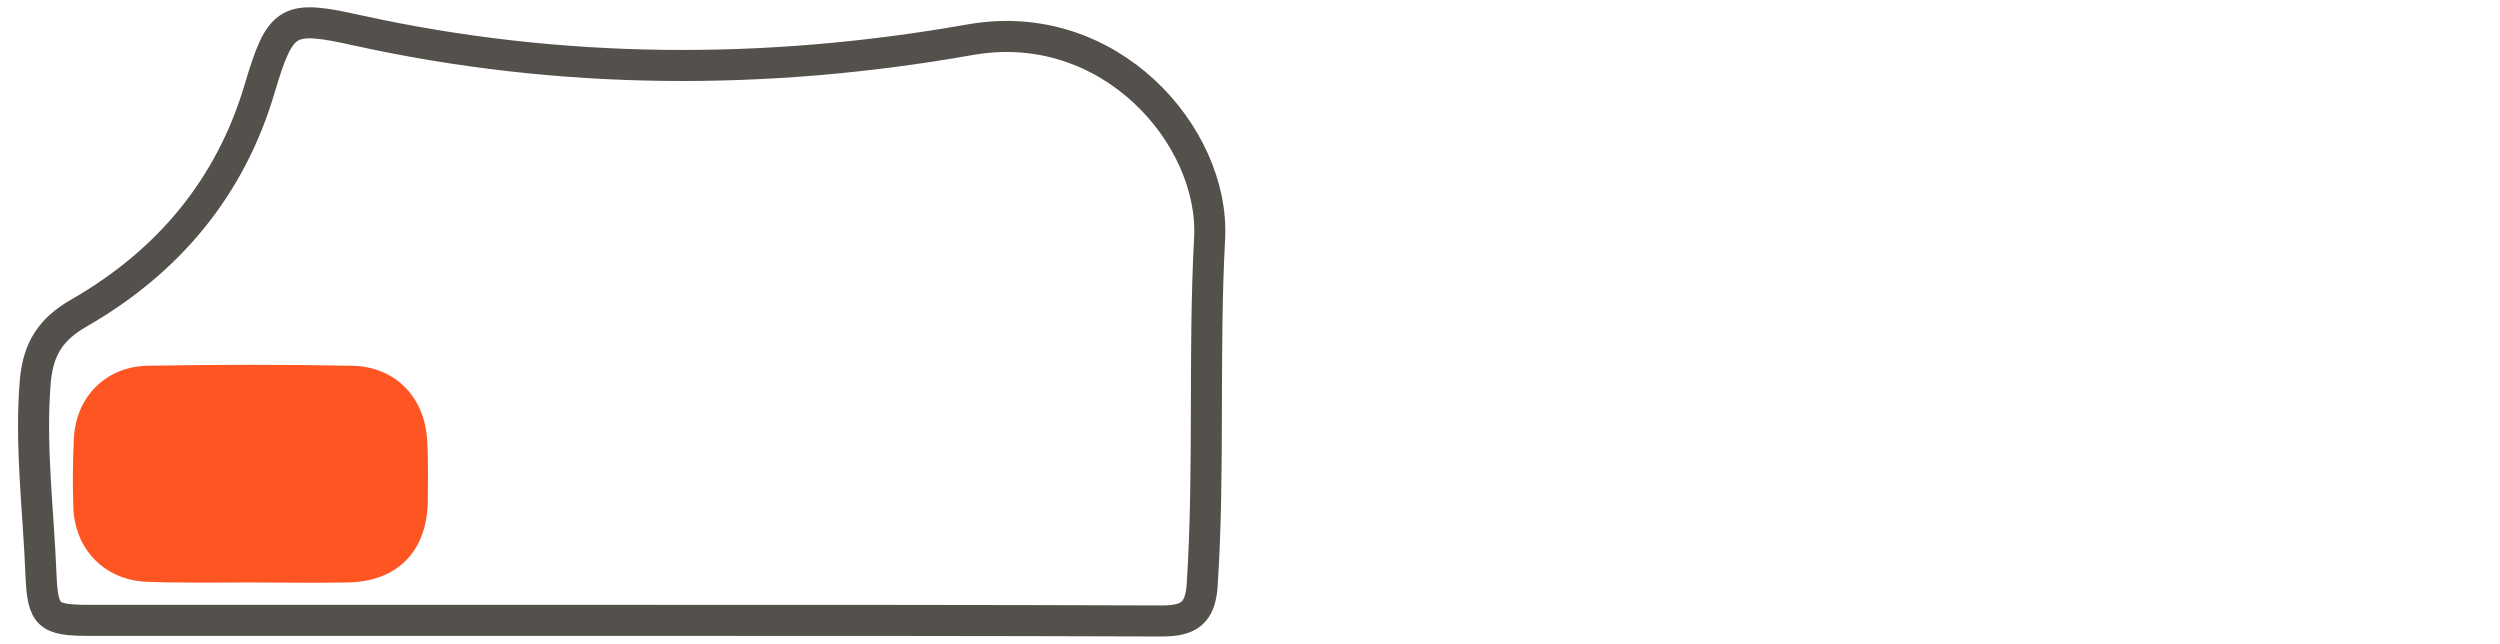
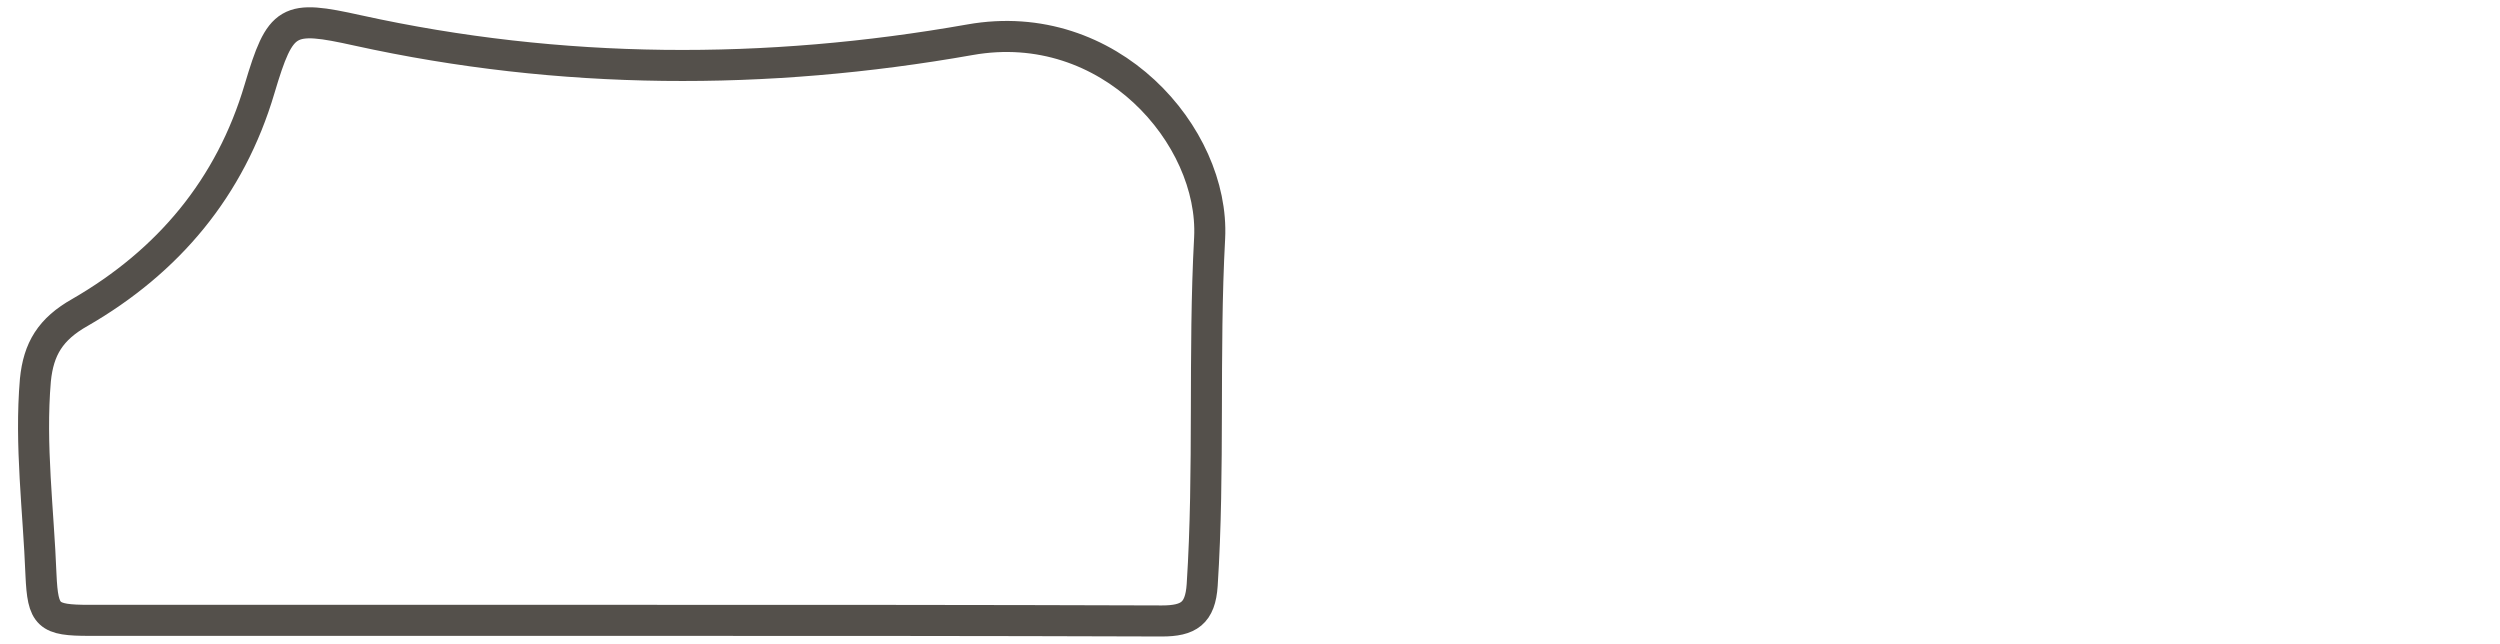
<svg xmlns="http://www.w3.org/2000/svg" version="1.2" baseProfile="tiny" id="Ebene_1" x="0px" y="0px" viewBox="-104 345.3 402.6 103.7" xml:space="preserve">
  <g id="Links">
-     <path id="OBJ_9_" fill="#FE5523" d="M-63.6,439.1c5.2,0,10.3,0.1,15.5,0c8.1-0.1,12.9-5,13-13.2c0-3.2,0.1-6.3-0.1-9.5   c-0.3-7-5-12-12-12.2c-11-0.2-22-0.2-33,0c-6.7,0.1-11.6,5-11.9,11.7c-0.2,3.7-0.2,7.3-0.1,11c0.2,6.9,5.1,11.9,12,12.1   C-74.6,439.2-69.1,439.1-63.6,439.1z" />
    <path id="BG_3_" fill="none" stroke="#54504B" stroke-width="5" stroke-miterlimit="10" d="M83.1,445.3c4.3,0,6.2-1.2,6.5-5.8   c1.2-18.6,0.2-37.3,1.2-55.9c0.8-16.4-16.1-35.9-38.6-31.9c-32.8,5.8-65.9,5.7-98.6-1.5c-11.3-2.5-12.4-2-15.8,9.4   c-4.7,15.9-14.7,27.8-28.9,36c-4.8,2.7-6.7,5.9-7.2,10.9c-0.9,10.5,0.5,21,0.9,31.4c0.3,6.6,1.1,7.3,7.8,7.3c28.6,0,57.2,0,85.8,0   C25.2,445.2,54.1,445.2,83.1,445.3z" />
  </g>
</svg>